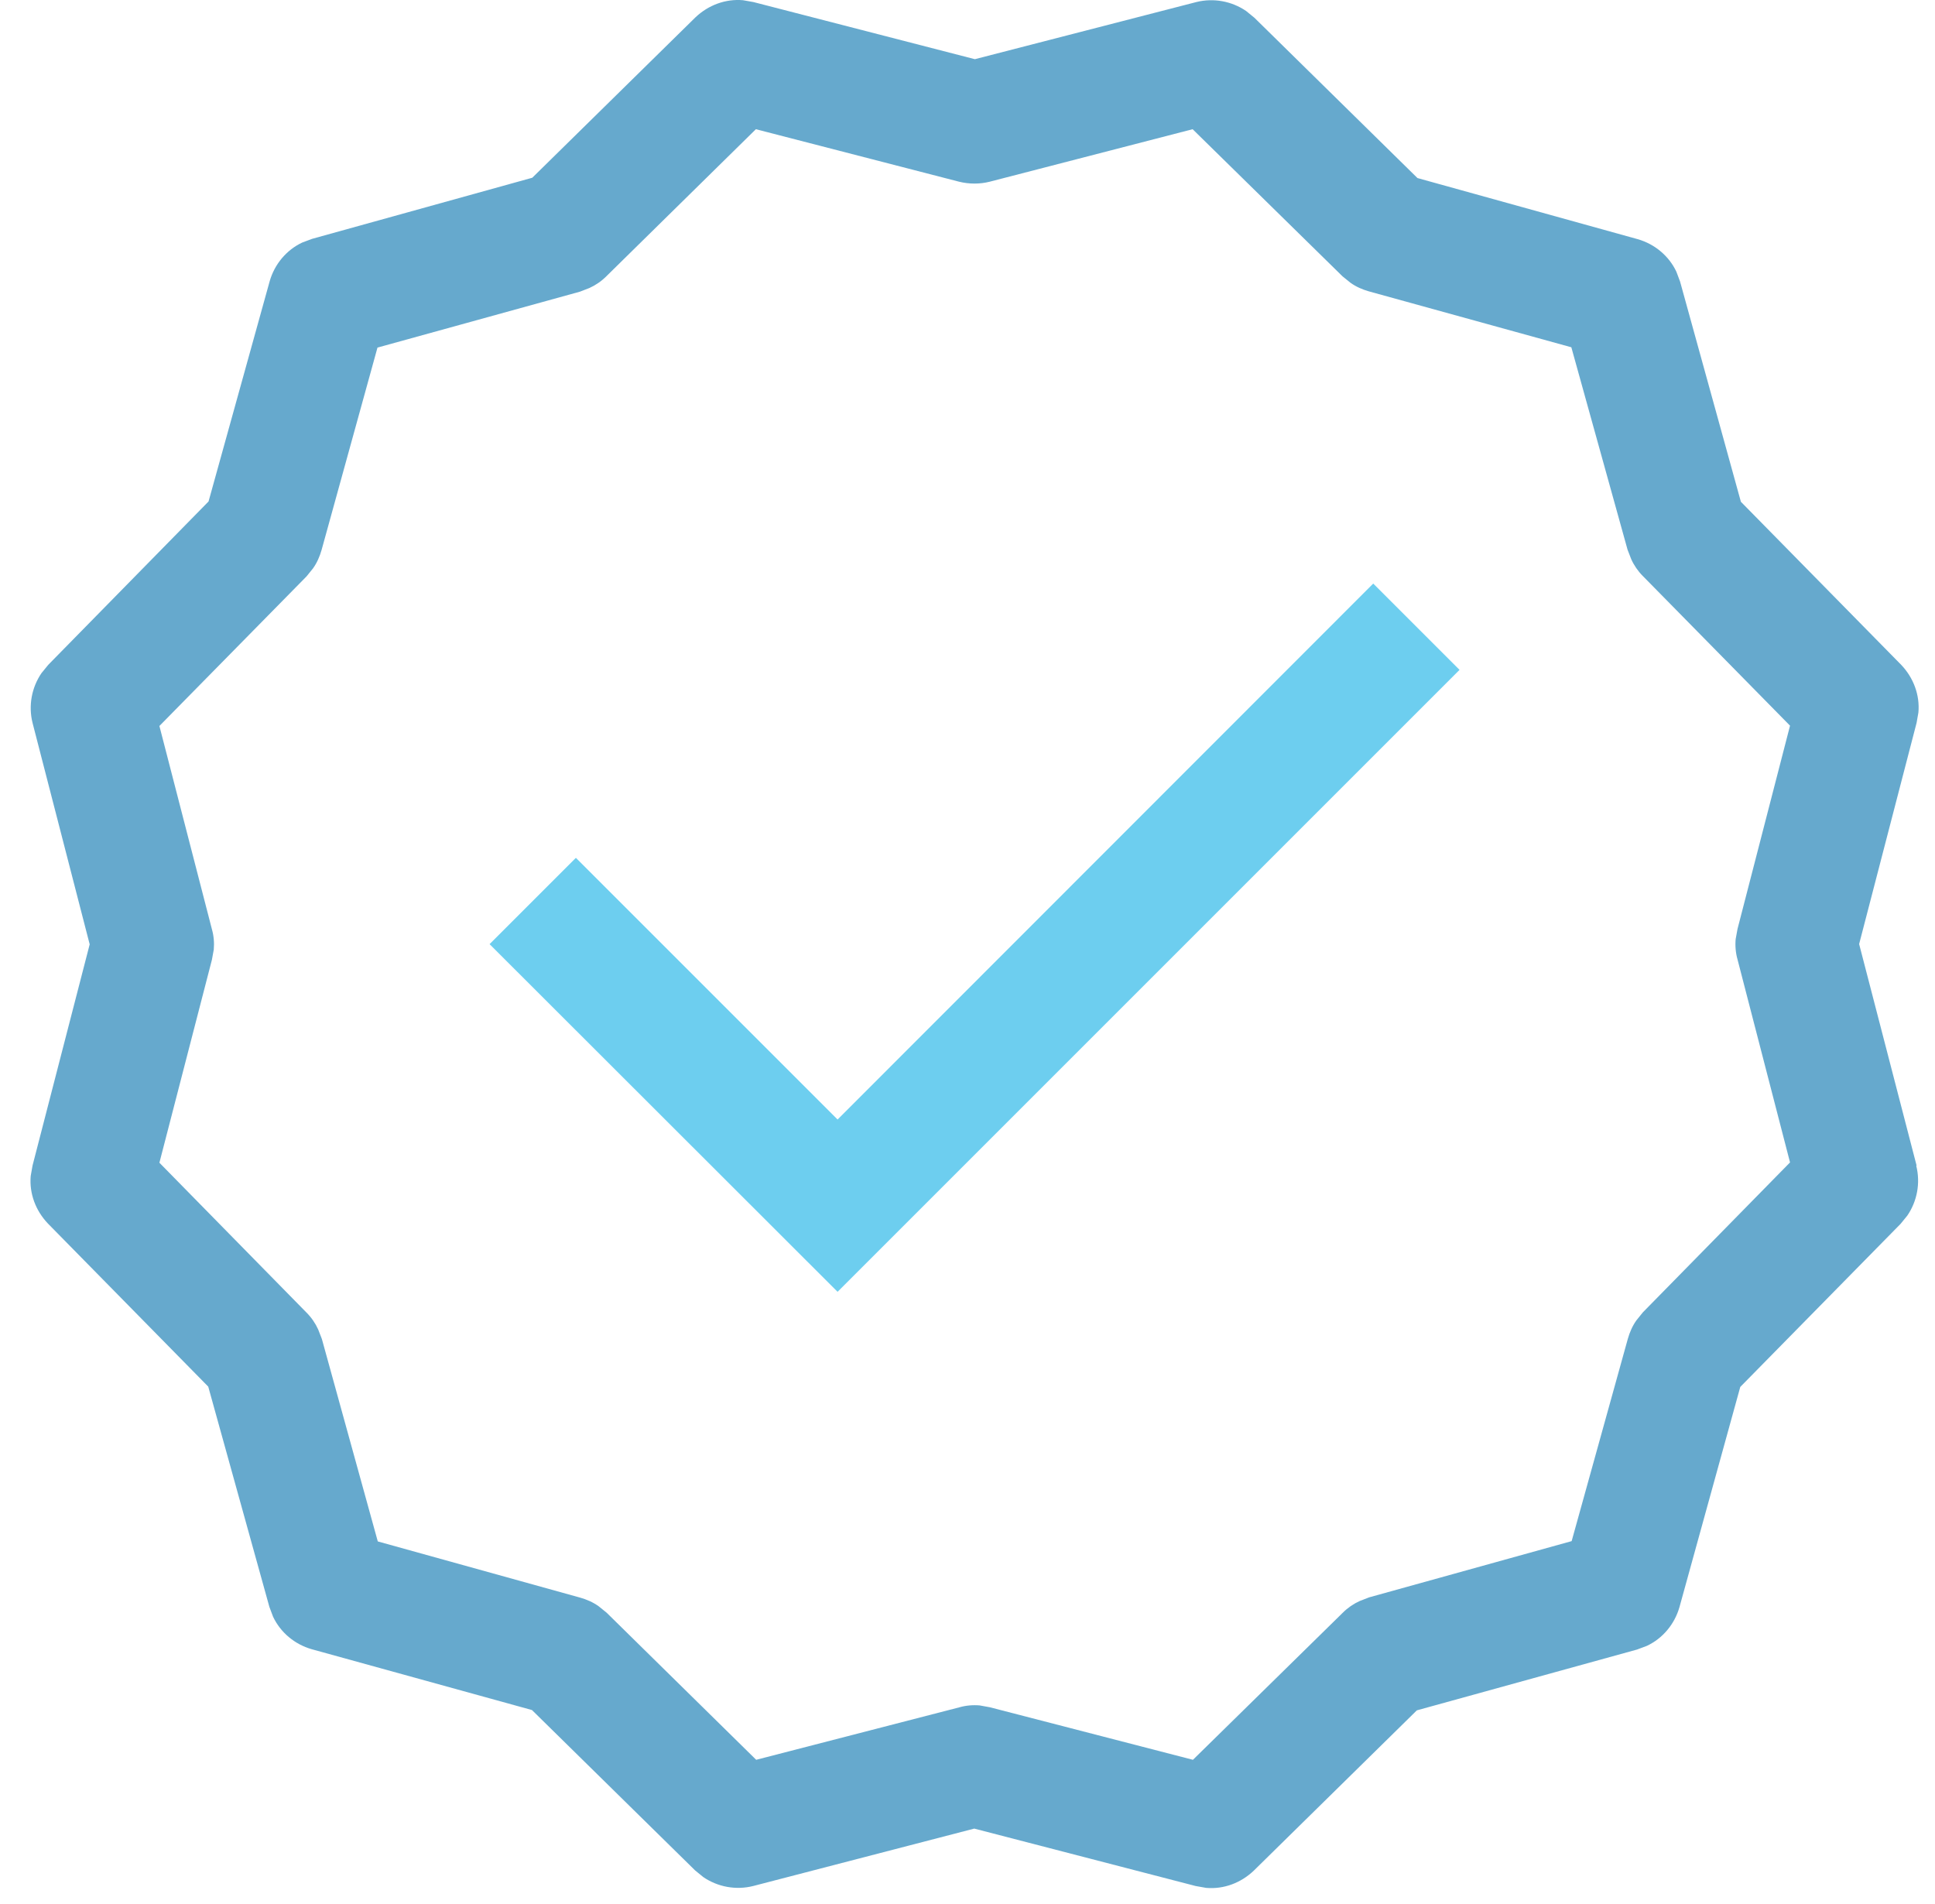
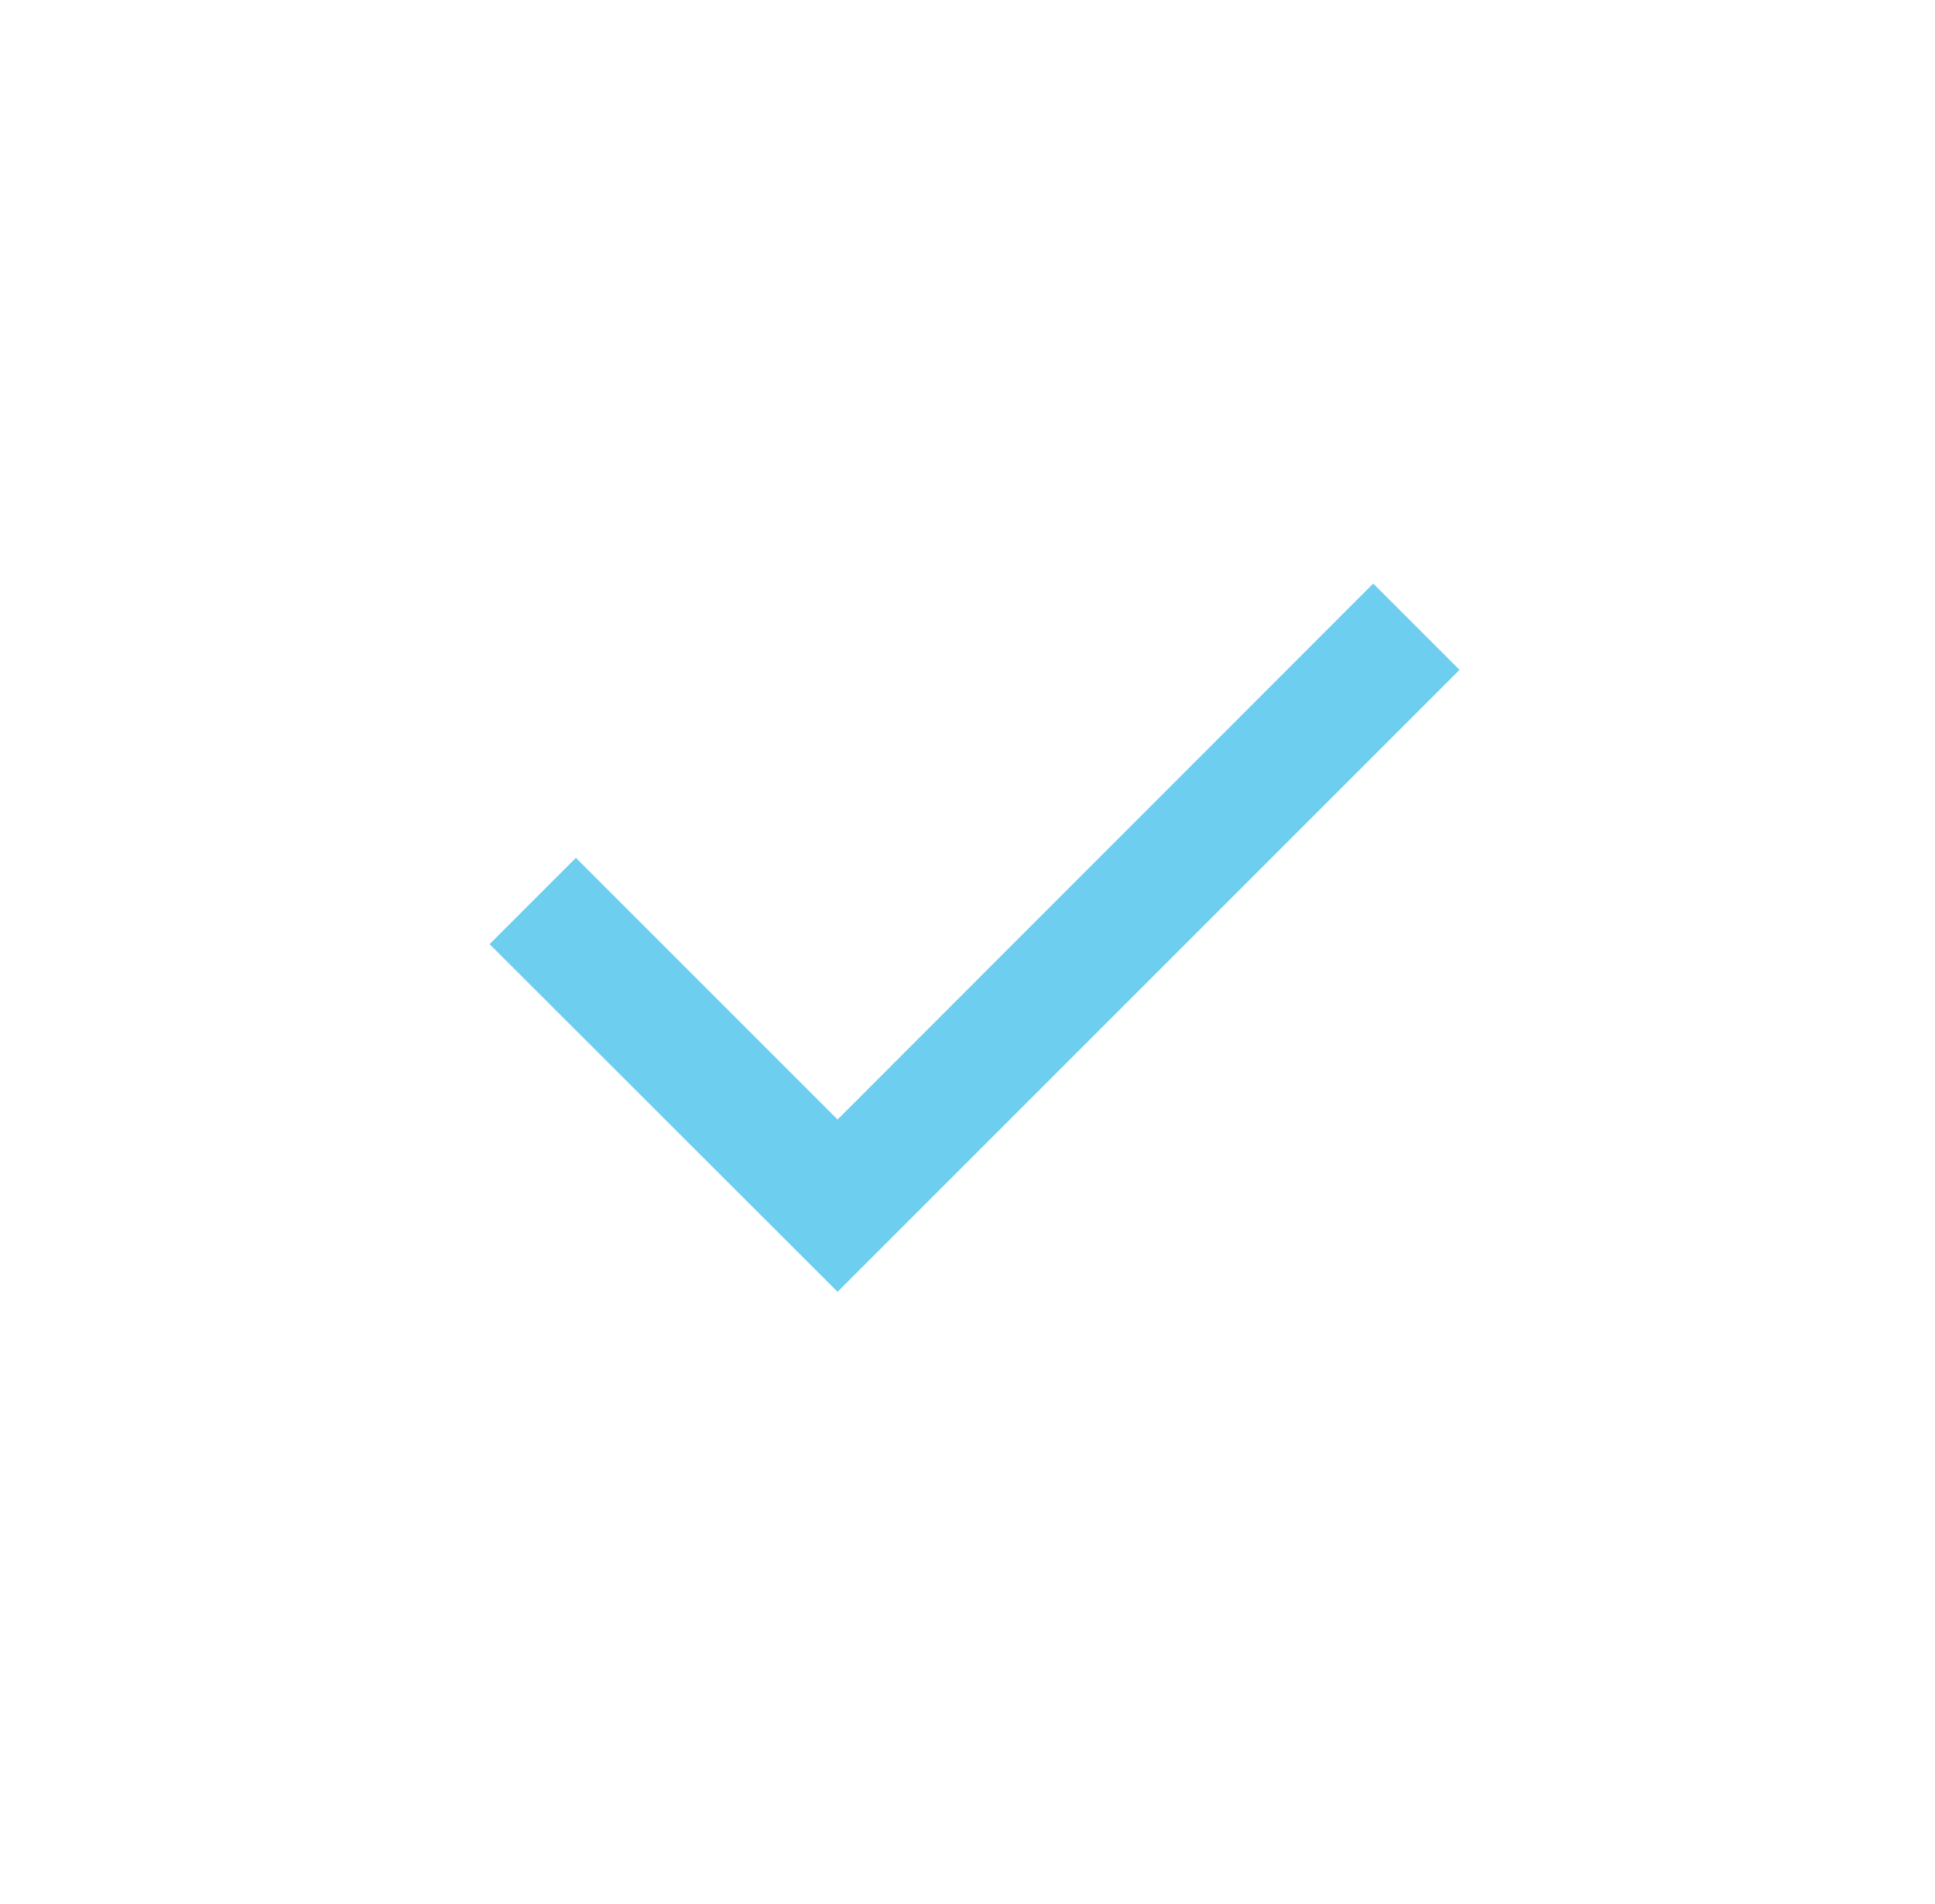
<svg xmlns="http://www.w3.org/2000/svg" width="63" height="62" viewBox="0 0 63 62" fill="none">
-   <path opacity="0.6" fill-rule="evenodd" clip-rule="evenodd" d="M62.4 37.947L60.53 30.737L62.4 23.537L62.46 23.197C62.51 22.627 62.3 22.067 61.9 21.647L56.68 16.337L54.7 9.167L54.58 8.847C54.34 8.337 53.88 7.947 53.32 7.787L46.15 5.797L40.84 0.577L40.57 0.357C40.1 0.037 39.51 -0.073 38.95 0.067L31.74 1.927L24.53 0.067L24.19 0.007C23.62 -0.043 23.06 0.167 22.64 0.567L17.33 5.787L10.16 7.777L9.84 7.897C9.33 8.137 8.94 8.597 8.78 9.157L6.79 16.327L1.57 21.647L1.35 21.917C1.03 22.387 0.92 22.977 1.06 23.537L2.92 30.747L1.06 37.947L1 38.287C0.95 38.857 1.16 39.417 1.56 39.837L6.78 45.147L8.77 52.317L8.89 52.637C9.13 53.147 9.59 53.537 10.15 53.697L17.32 55.677L22.63 60.897L22.9 61.117C23.37 61.437 23.96 61.547 24.52 61.407L31.72 59.537L38.93 61.407L39.27 61.467C39.84 61.517 40.4 61.307 40.82 60.907L46.13 55.687L53.3 53.707L53.62 53.587C54.13 53.347 54.52 52.887 54.68 52.327L56.66 45.157L61.88 39.847L62.1 39.577C62.42 39.107 62.53 38.517 62.39 37.957L62.4 37.947ZM56.57 31.237L58.28 37.847L53.49 42.727L53.28 42.987C53.15 43.167 53.06 43.377 53 43.587L51.17 50.177L44.58 52.007L44.27 52.127C44.07 52.217 43.88 52.347 43.72 52.507L38.84 57.297L32.23 55.587L31.9 55.527C31.68 55.507 31.45 55.527 31.24 55.587L24.62 57.297L19.75 52.507L19.49 52.297C19.31 52.167 19.1 52.077 18.89 52.017L12.3 50.187L10.48 43.597L10.36 43.287C10.27 43.087 10.14 42.897 9.98 42.737L5.19 37.857L6.9 31.247L6.96 30.917C6.98 30.697 6.96 30.467 6.9 30.257L5.19 23.637L9.98 18.767L10.19 18.507C10.32 18.327 10.41 18.117 10.47 17.907L12.29 11.317L18.88 9.497L19.19 9.377C19.39 9.287 19.58 9.157 19.74 8.997L24.61 4.207L31.23 5.917C31.56 5.997 31.9 5.997 32.22 5.917L38.83 4.207L43.71 8.997L43.97 9.207C44.15 9.337 44.36 9.427 44.57 9.487L51.16 11.307L52.99 17.897L53.11 18.207C53.2 18.407 53.33 18.597 53.49 18.757L58.28 23.627L56.57 30.247L56.51 30.577C56.49 30.797 56.51 31.027 56.57 31.237Z" fill="#0070AC" />
  <path fill-rule="evenodd" clip-rule="evenodd" d="M27.27 36.45L18.75 27.93L15.94 30.74L27.27 42.06L47.52 21.81L44.71 19L27.27 36.45Z" fill="#6DCEEF" />
</svg>